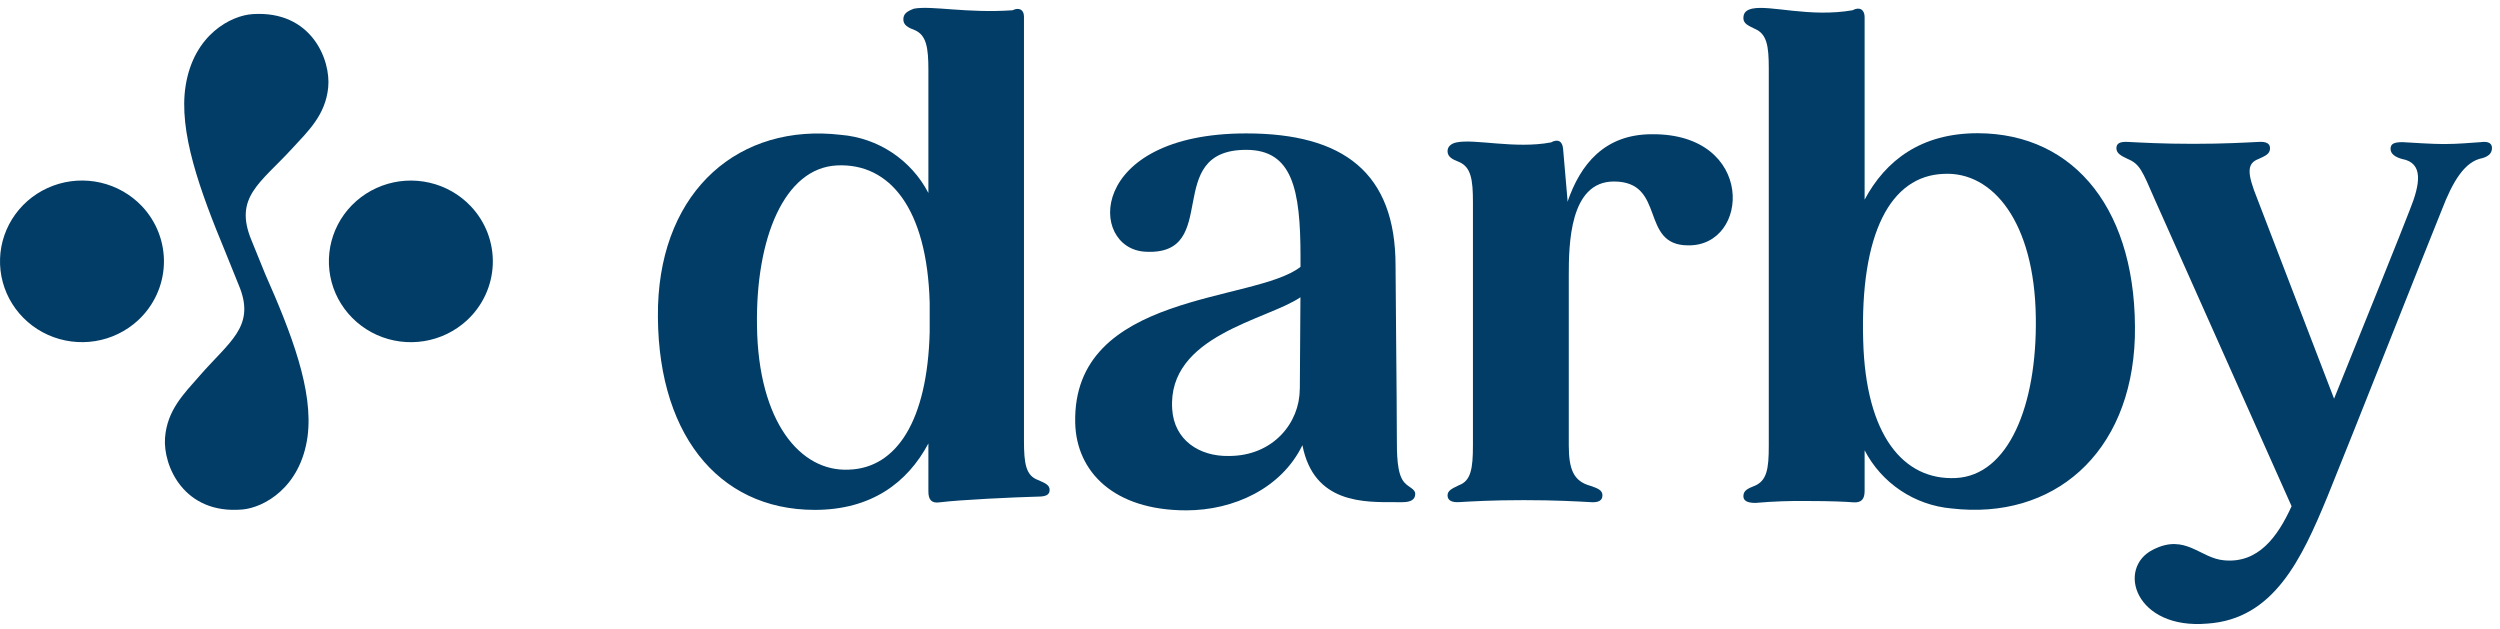
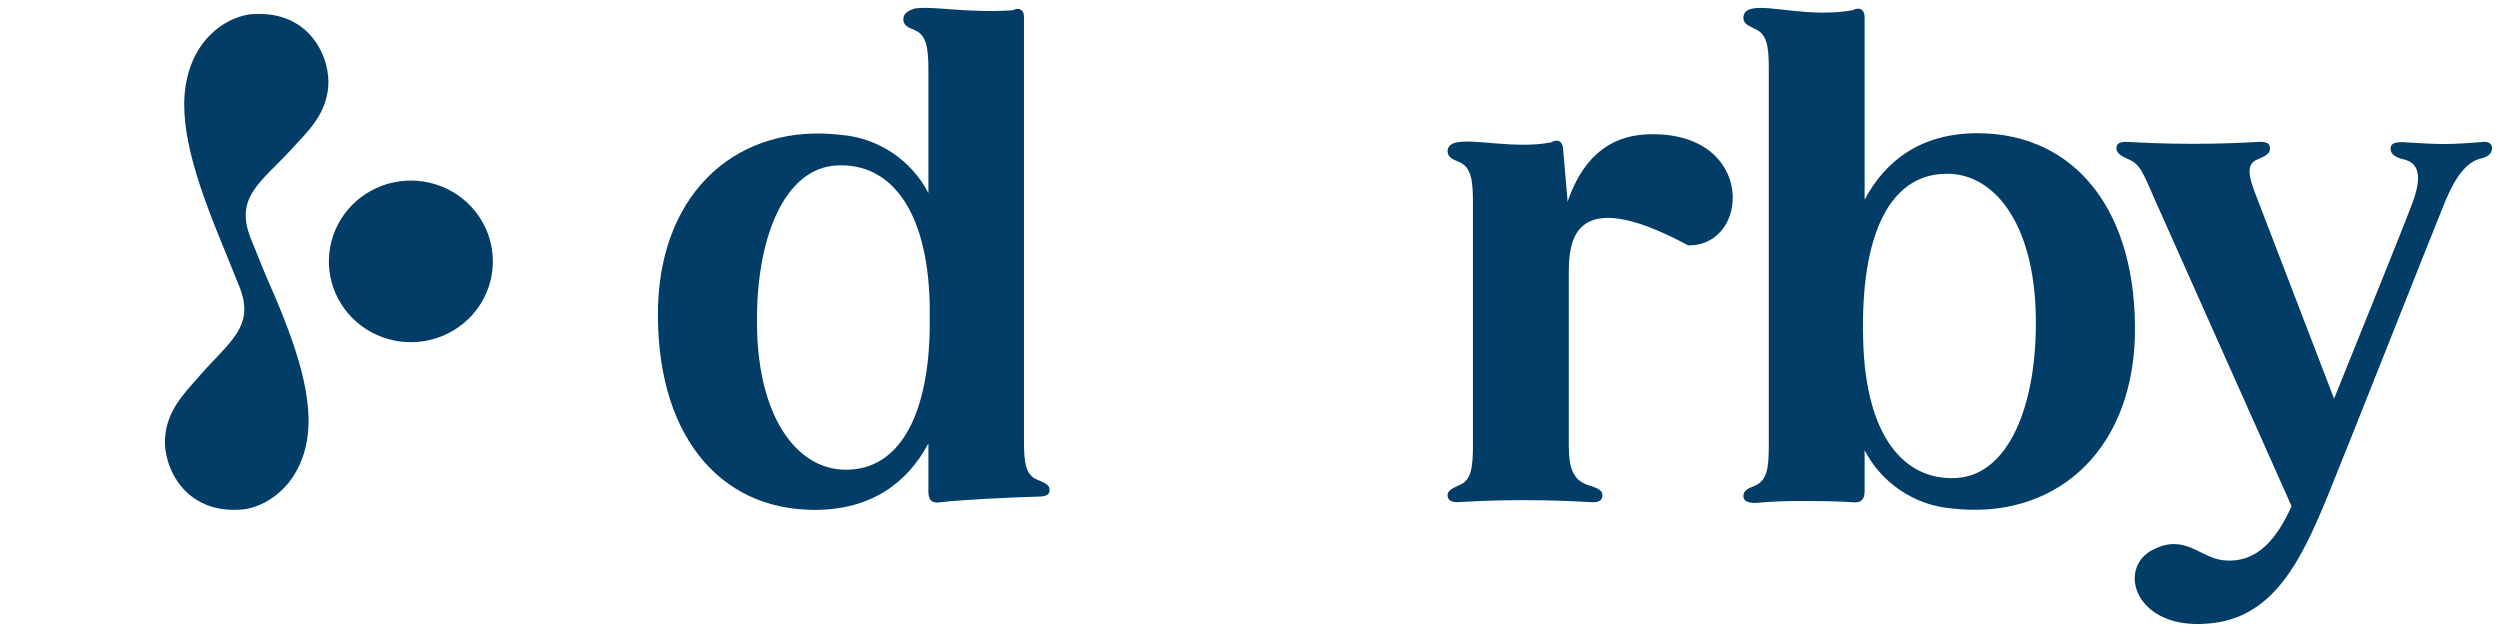
<svg xmlns="http://www.w3.org/2000/svg" fill="none" height="100%" overflow="visible" preserveAspectRatio="none" style="display: block;" viewBox="0 0 143 36" width="100%">
  <g clip-path="url(#clip0_0_663)" id="Darby-logo">
    <path d="M60.039 28.02C60.039 28.31 59.821 28.407 59.348 28.407C58.004 28.442 54.956 28.585 53.757 28.732C53.286 28.805 53.104 28.585 53.104 28.117V25.366C51.908 27.61 49.839 29.165 46.604 29.165C41.013 29.165 37.456 24.681 37.639 17.482C37.856 10.823 42.321 7.036 48.095 7.713C49.145 7.799 50.155 8.15 51.031 8.732C51.907 9.314 52.621 10.108 53.104 11.04V4.003C53.104 2.738 52.995 2.014 52.327 1.724C51.939 1.581 51.671 1.434 51.671 1.109C51.671 0.784 51.892 0.637 52.289 0.494C53.306 0.312 55.309 0.768 57.919 0.587C58.28 0.405 58.571 0.548 58.571 0.946V25.215C58.571 26.515 58.68 27.204 59.371 27.455C59.786 27.633 60.039 27.745 60.039 28.02ZM53.178 18.975V17.311C53.03 11.922 50.891 9.318 47.878 9.462C44.864 9.605 43.218 13.62 43.3 18.65C43.373 24.113 45.769 27.006 48.565 26.863C51.291 26.77 53.05 24.055 53.178 18.99V18.975Z" fill="#013D67" id="Vector" />
-     <path d="M80.951 28.252C80.951 28.577 80.695 28.724 80.225 28.724H79.837C78.058 28.724 75.154 28.832 74.498 25.466C73.302 27.927 70.576 29.192 67.854 29.192C63.715 29.192 61.572 26.987 61.502 24.201C61.32 16.677 71.776 17.326 74.389 15.264V14.684C74.389 10.815 73.919 8.571 71.283 8.571C66.418 8.571 69.939 14.649 65.509 14.398C62.243 14.216 62.17 7.631 71.283 7.631C76.839 7.631 79.825 9.875 79.825 15.191C79.825 16.386 79.899 22.863 79.899 24.96C79.899 25.973 79.899 27.13 80.334 27.602C80.586 27.888 80.951 27.962 80.951 28.252ZM74.35 22.282L74.385 17.002C72.498 18.305 66.763 19.172 67.05 23.404C67.159 25.176 68.604 26.113 70.285 26.082C72.852 26.085 74.343 24.151 74.343 22.282H74.35Z" fill="#013D67" id="Vector_2" />
-     <path d="M96.56 14.034C93.765 14.034 95.326 10.382 92.313 10.382C89.773 10.382 89.734 13.999 89.734 15.771V25.467C89.734 26.879 90.026 27.529 90.969 27.788C91.404 27.935 91.66 28.043 91.66 28.333C91.66 28.624 91.443 28.767 90.934 28.72C90.243 28.682 88.973 28.608 87.156 28.608C85.339 28.608 84.143 28.682 83.491 28.72C83.017 28.755 82.8 28.608 82.8 28.333C82.8 28.059 83.056 27.947 83.456 27.753C84.143 27.502 84.252 26.778 84.252 25.474V11.547C84.252 10.278 84.143 9.554 83.456 9.264C83.091 9.121 82.8 8.978 82.8 8.649C82.8 8.398 82.982 8.216 83.308 8.146C84.361 7.926 86.659 8.533 88.717 8.146C89.105 7.929 89.373 8.073 89.408 8.506L89.661 11.438V11.547C90.391 9.411 91.769 7.678 94.491 7.678C100.42 7.631 100.117 14.092 96.56 14.034Z" fill="#013D67" id="Vector_3" />
+     <path d="M96.56 14.034C89.773 10.382 89.734 13.999 89.734 15.771V25.467C89.734 26.879 90.026 27.529 90.969 27.788C91.404 27.935 91.66 28.043 91.66 28.333C91.66 28.624 91.443 28.767 90.934 28.72C90.243 28.682 88.973 28.608 87.156 28.608C85.339 28.608 84.143 28.682 83.491 28.72C83.017 28.755 82.8 28.608 82.8 28.333C82.8 28.059 83.056 27.947 83.456 27.753C84.143 27.502 84.252 26.778 84.252 25.474V11.547C84.252 10.278 84.143 9.554 83.456 9.264C83.091 9.121 82.8 8.978 82.8 8.649C82.8 8.398 82.982 8.216 83.308 8.146C84.361 7.926 86.659 8.533 88.717 8.146C89.105 7.929 89.373 8.073 89.408 8.506L89.661 11.438V11.547C90.391 9.411 91.769 7.678 94.491 7.678C100.42 7.631 100.117 14.092 96.56 14.034Z" fill="#013D67" id="Vector_3" />
    <path d="M122.114 19.315C121.897 25.973 117.428 29.761 111.631 29.084C110.587 28.992 109.584 28.639 108.715 28.057C107.845 27.475 107.137 26.684 106.656 25.757V28.078C106.656 28.55 106.478 28.767 106.004 28.732C105.531 28.697 104.695 28.658 103.461 28.658C102.443 28.641 101.426 28.678 100.412 28.767C99.904 28.767 99.722 28.619 99.722 28.38C99.722 28.055 99.978 27.946 100.339 27.799C101.065 27.513 101.174 26.824 101.174 25.521V3.894C101.174 2.629 101.065 1.94 100.378 1.65C100.012 1.468 99.722 1.36 99.722 1.035C99.722 0.71 99.904 0.567 100.23 0.493C101.282 0.277 103.496 1.012 105.969 0.586C106.358 0.37 106.656 0.547 106.656 0.973V11.419C107.856 9.175 109.887 7.62 113.121 7.62C118.736 7.631 122.293 12.119 122.114 19.315ZM116.449 18.154C116.375 12.692 113.979 9.798 111.184 9.945C108.135 10.053 106.392 13.345 106.575 19.493C106.719 24.882 108.862 27.49 111.875 27.343C114.888 27.196 116.523 23.188 116.449 18.158V18.154Z" fill="#013D67" id="Vector_4" />
    <path d="M142.541 8.463C142.541 8.754 142.363 8.935 141.998 9.044C140.981 9.226 140.293 10.382 139.668 12.011C138.943 13.783 134.403 25.285 133.133 28.395C131.642 32.013 130.047 35.414 126.268 35.669C122.129 36.029 121.042 32.485 123.162 31.436C125.014 30.496 125.849 31.943 127.227 32.051C129.169 32.23 130.279 30.713 131.079 28.956L123.236 11.373C122.545 9.783 122.401 9.384 121.71 9.094C121.322 8.912 121.058 8.769 121.058 8.479C121.058 8.189 121.275 8.092 121.744 8.119C122.436 8.154 123.686 8.227 125.449 8.227C127.212 8.227 128.462 8.154 129.153 8.119C129.662 8.08 129.845 8.227 129.845 8.479C129.845 8.804 129.588 8.912 129.188 9.094C128.501 9.349 128.536 9.926 129.118 11.373L133.509 22.805C135.288 18.391 137.393 13.183 137.832 12.027C138.449 10.506 138.631 9.318 137.397 9.094C137.008 8.986 136.74 8.804 136.74 8.518C136.74 8.231 136.923 8.131 137.432 8.131C138.049 8.166 139.101 8.239 139.792 8.239C140.627 8.239 141.318 8.166 141.897 8.131C142.355 8.065 142.541 8.212 142.541 8.463Z" fill="#013D67" id="Vector_5" />
-     <path d="M8.116 11.792C7.482 11.124 6.662 10.657 5.759 10.448C4.856 10.24 3.911 10.3 3.042 10.621C2.174 10.942 1.422 11.51 0.881 12.252C0.34 12.995 0.034 13.879 0.003 14.792C-0.029 15.706 0.215 16.608 0.704 17.385C1.193 18.162 1.905 18.779 2.749 19.157C3.593 19.535 4.532 19.658 5.448 19.511C6.363 19.363 7.213 18.951 7.891 18.327C8.799 17.489 9.333 16.331 9.375 15.105C9.417 13.88 8.964 12.688 8.116 11.792Z" fill="#013D67" id="Vector_6" />
    <path d="M26.925 11.792C26.291 11.125 25.471 10.657 24.568 10.45C23.664 10.242 22.719 10.302 21.851 10.624C20.983 10.945 20.231 11.514 19.69 12.256C19.15 12.999 18.845 13.883 18.814 14.797C18.783 15.71 19.027 16.613 19.517 17.389C20.006 18.166 20.718 18.782 21.562 19.16C22.407 19.538 23.346 19.66 24.262 19.512C25.177 19.364 26.027 18.951 26.704 18.327C27.154 17.912 27.517 17.414 27.771 16.861C28.026 16.308 28.167 15.711 28.188 15.104C28.208 14.498 28.107 13.893 27.891 13.324C27.674 12.756 27.346 12.235 26.925 11.792Z" fill="#013D67" id="Vector_7" />
    <path d="M15.164 15.663L14.389 13.754C13.355 11.277 14.893 10.479 16.712 8.494C17.627 7.498 18.614 6.586 18.773 5.005C18.932 3.425 17.82 0.589 14.455 0.807C13.22 0.883 11.09 1.975 10.621 4.887C10.195 7.517 11.438 10.906 12.898 14.43L13.735 16.502C14.563 18.712 13.107 19.556 11.411 21.503C10.52 22.522 9.56 23.457 9.44 25.041C9.32 26.625 10.501 29.431 13.858 29.144C15.09 29.038 17.193 27.892 17.592 24.972C17.94 22.346 16.67 19.067 15.164 15.663Z" fill="#013D67" id="Vector_8" />
  </g>
  <defs>
    <clipPath id="clip0_0_663">
      <rect fill="white" height="36" width="143" />
    </clipPath>
  </defs>
</svg>